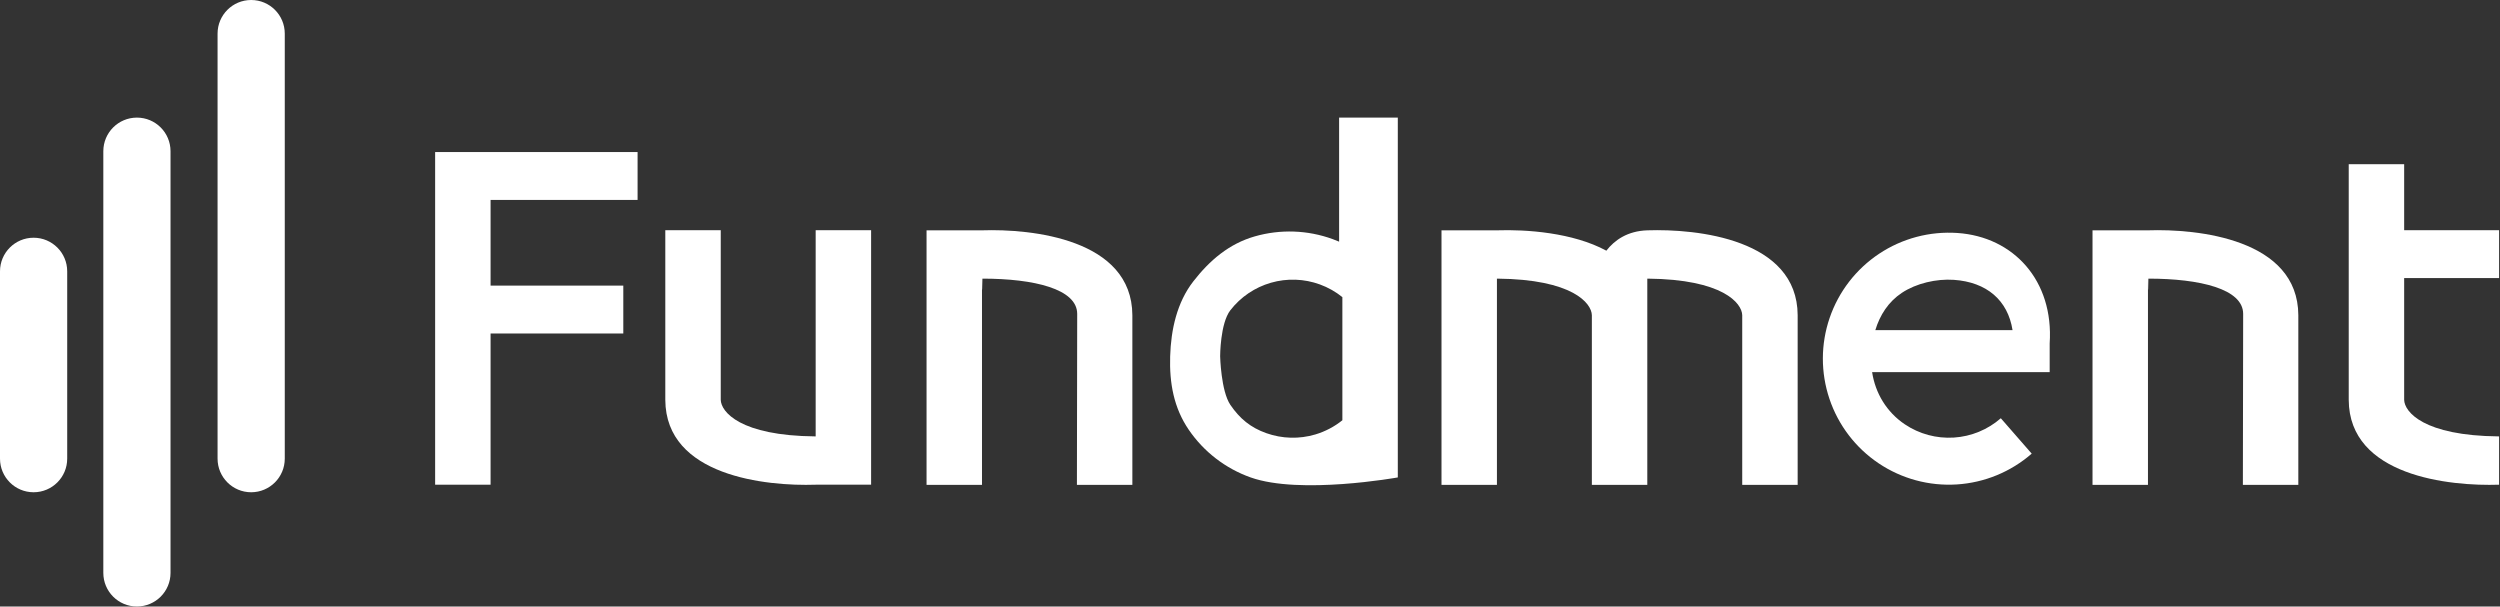
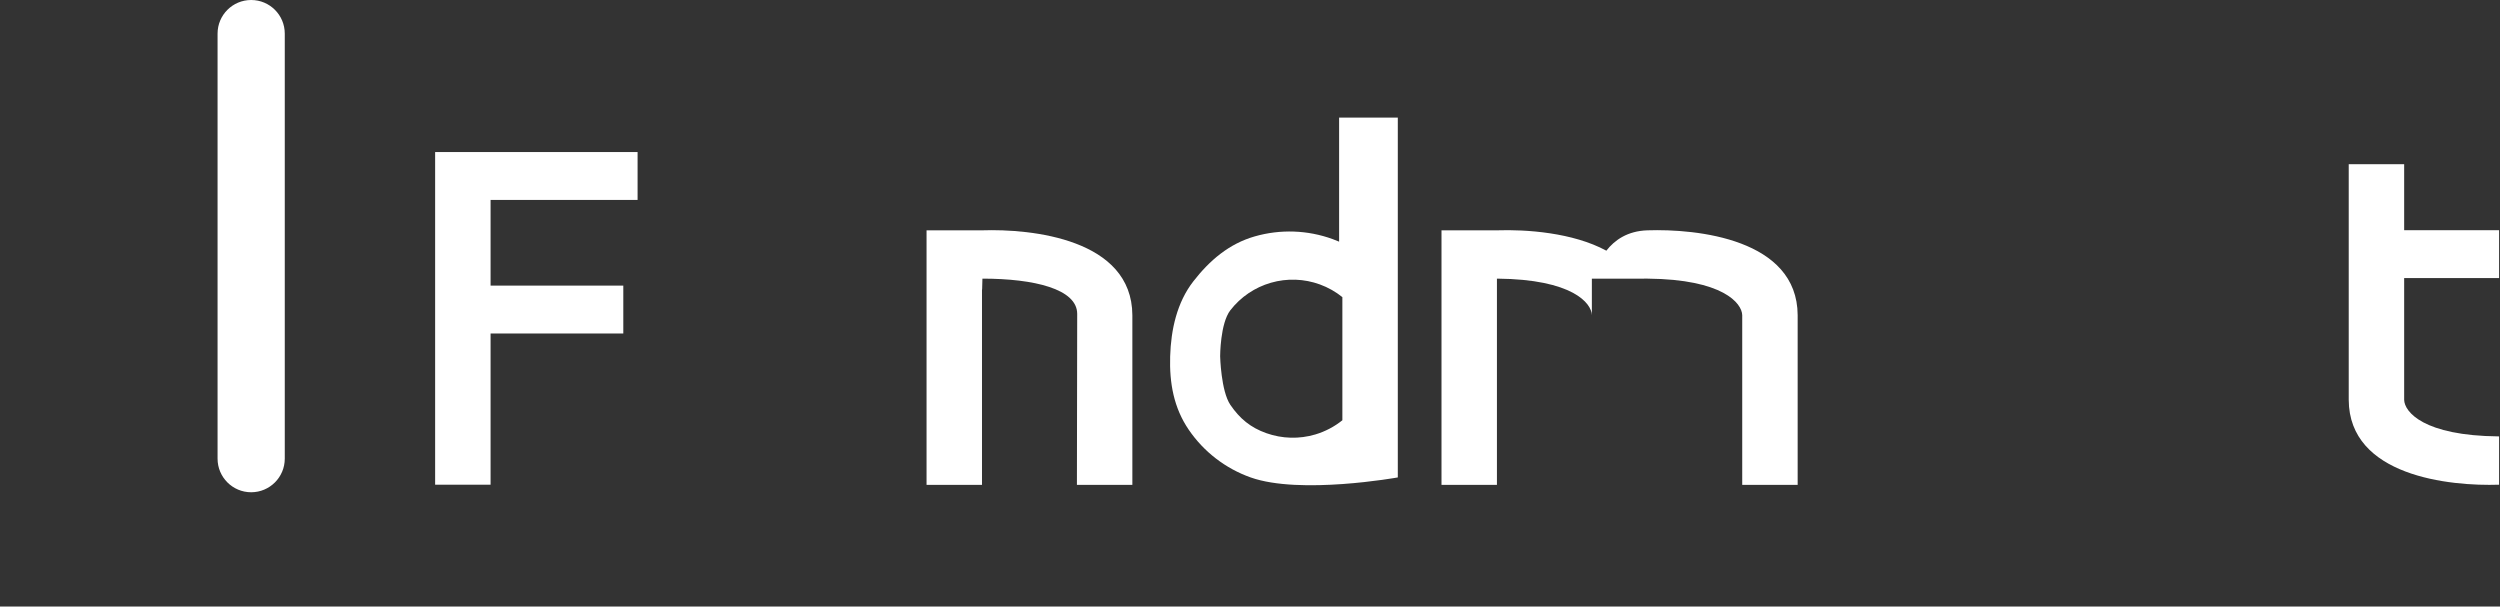
<svg xmlns="http://www.w3.org/2000/svg" width="2061" height="500" viewBox="0 0 2061 500" fill="none">
  <rect x="0" y="0" width="2061" height="500" fill="#333333" stroke="none" />
  <path d="M358.726 125.346H525.623V164.82H404.432V235.457H513.85V274.931H404.432V399.585H358.726V125.346Z" fill="white" />
-   <path d="M548.476 189.751H594.183V329.64C594.414 339.451 610.042 359.211 672.091 359.765C672.207 359.762 672.323 359.76 672.438 359.759V189.751H718.144V399.585H672.438C631.579 400.97 548.753 392.521 548.476 329.64V189.751Z" fill="white" />
-   <path d="M1894.74 399.72H1849.03L1849.26 258.772C1849.26 238.227 1813.71 229.706 1771.12 229.706C1771.12 233.033 1770.78 248.961 1770.78 229.712V399.72H1725.07V189.886H1770.78C1811.63 188.501 1894.46 196.95 1894.74 259.831V399.72Z" fill="white" />
  <path d="M933.518 399.72H887.812L888.042 258.772C888.042 238.227 852.493 229.706 809.903 229.706C809.903 233.033 809.557 248.961 809.557 229.712V399.72H763.85V189.886H809.557C850.415 188.501 933.241 196.95 933.518 259.831V399.72Z" fill="white" />
-   <path d="M1312.33 259.829V399.718H1358.03V229.71L1358.38 229.704C1420.43 230.258 1436.06 250.018 1436.29 259.829V399.718H1481.99V259.829C1481.72 196.948 1398.89 188.499 1358.03 189.884C1341.68 190.439 1331.09 197.906 1324.28 206.663C1296.56 191.65 1258.07 189.071 1234.07 189.884H1188.37V399.718H1234.07V229.71L1234.42 229.704C1296.47 230.258 1312.1 250.018 1312.33 259.829Z" fill="white" />
+   <path d="M1312.33 259.829V399.718V229.71L1358.38 229.704C1420.43 230.258 1436.06 250.018 1436.29 259.829V399.718H1481.99V259.829C1481.72 196.948 1398.89 188.499 1358.03 189.884C1341.68 190.439 1331.09 197.906 1324.28 206.663C1296.56 191.65 1258.07 189.071 1234.07 189.884H1188.37V399.718H1234.07V229.71L1234.42 229.704C1296.47 230.258 1312.1 250.018 1312.33 259.829Z" fill="white" />
  <path d="M1981.99 135.388H1936.29V329.64C1936.57 392.519 2019.39 400.97 2060.25 399.585V359.759L2059.9 359.765C1997.85 359.213 1982.22 339.449 1981.99 329.64V229.224H2060.25V189.751H1981.99V135.388Z" fill="white" />
  <path fill-rule="evenodd" clip-rule="evenodd" d="M1152.35 96.953H1103.96V199.221C1102.22 198.48 1100.46 197.782 1098.68 197.133C1078.02 189.596 1055.5 188.817 1034.36 194.898C1013.22 200.985 997.253 214.606 983.759 231.978C970.264 249.345 965.353 271.733 964.681 293.721C964.01 315.708 967.614 336.154 980.024 354.316C992.434 372.473 1010.29 386.226 1031.02 393.59C1071.85 408.095 1152.35 393.59 1152.35 393.59L1152.35 96.953ZM1106.65 346.461V244.952C1101.12 240.499 1094.86 236.95 1088.11 234.489C1075.15 229.765 1061.02 229.273 1047.76 233.093C1034.5 236.907 1022.8 244.833 1014.33 255.73C1005.87 266.626 1005.89 293.721 1005.89 293.721C1005.89 293.721 1006.55 322.401 1014.33 333.795C1022.12 345.184 1030.98 352.488 1043.98 357.108C1056.98 361.723 1071.11 362.096 1084.34 358.169C1092.51 355.739 1100.08 351.746 1106.65 346.461Z" fill="white" />
-   <path fill-rule="evenodd" clip-rule="evenodd" d="M1613.72 192.07C1659.97 195.224 1693.21 231.3 1689.75 283.163V306.785H1543.37C1546.02 324.163 1555.37 339.744 1570.31 349.786C1582.21 357.788 1596.42 361.634 1610.74 360.736C1625.05 359.833 1638.67 354.233 1649.48 344.803L1674.94 373.981C1657.7 389.016 1635.99 397.943 1613.17 399.377C1590.35 400.816 1567.69 394.681 1548.71 381.923C1529.73 369.171 1515.49 350.511 1508.2 328.837C1500.9 307.163 1500.96 283.688 1508.37 262.058C1515.78 240.422 1530.12 221.837 1549.16 209.183C1568.21 196.528 1590.9 190.512 1613.72 192.07ZM1546.02 272.159H1659.14C1655.26 247.563 1637.91 232.555 1610.74 230.699C1596.43 229.72 1579.81 233.497 1567.87 241.433C1556.76 248.808 1549.77 259.774 1546.02 272.159Z" fill="white" />
-   <path d="M0 223.684C0 208.385 12.402 195.983 27.701 195.983C43 195.983 55.402 208.385 55.402 223.684V378.116C55.402 393.415 43 405.817 27.701 405.817C12.402 405.817 0 393.415 0 378.116V223.684Z" fill="white" />
-   <path d="M85.18 124.654C85.18 109.355 97.582 96.953 112.881 96.953C128.18 96.953 140.582 109.355 140.582 124.654V472.299C140.582 487.598 128.18 500 112.881 500C97.582 500 85.18 487.598 85.18 472.299V124.654Z" fill="white" />
  <path d="M179.363 27.701C179.363 12.402 191.765 0 207.064 0C222.362 0 234.765 12.402 234.765 27.701V378.116C234.765 393.415 222.362 405.817 207.064 405.817C191.765 405.817 179.363 393.415 179.363 378.116V27.701Z" fill="white" />
</svg>